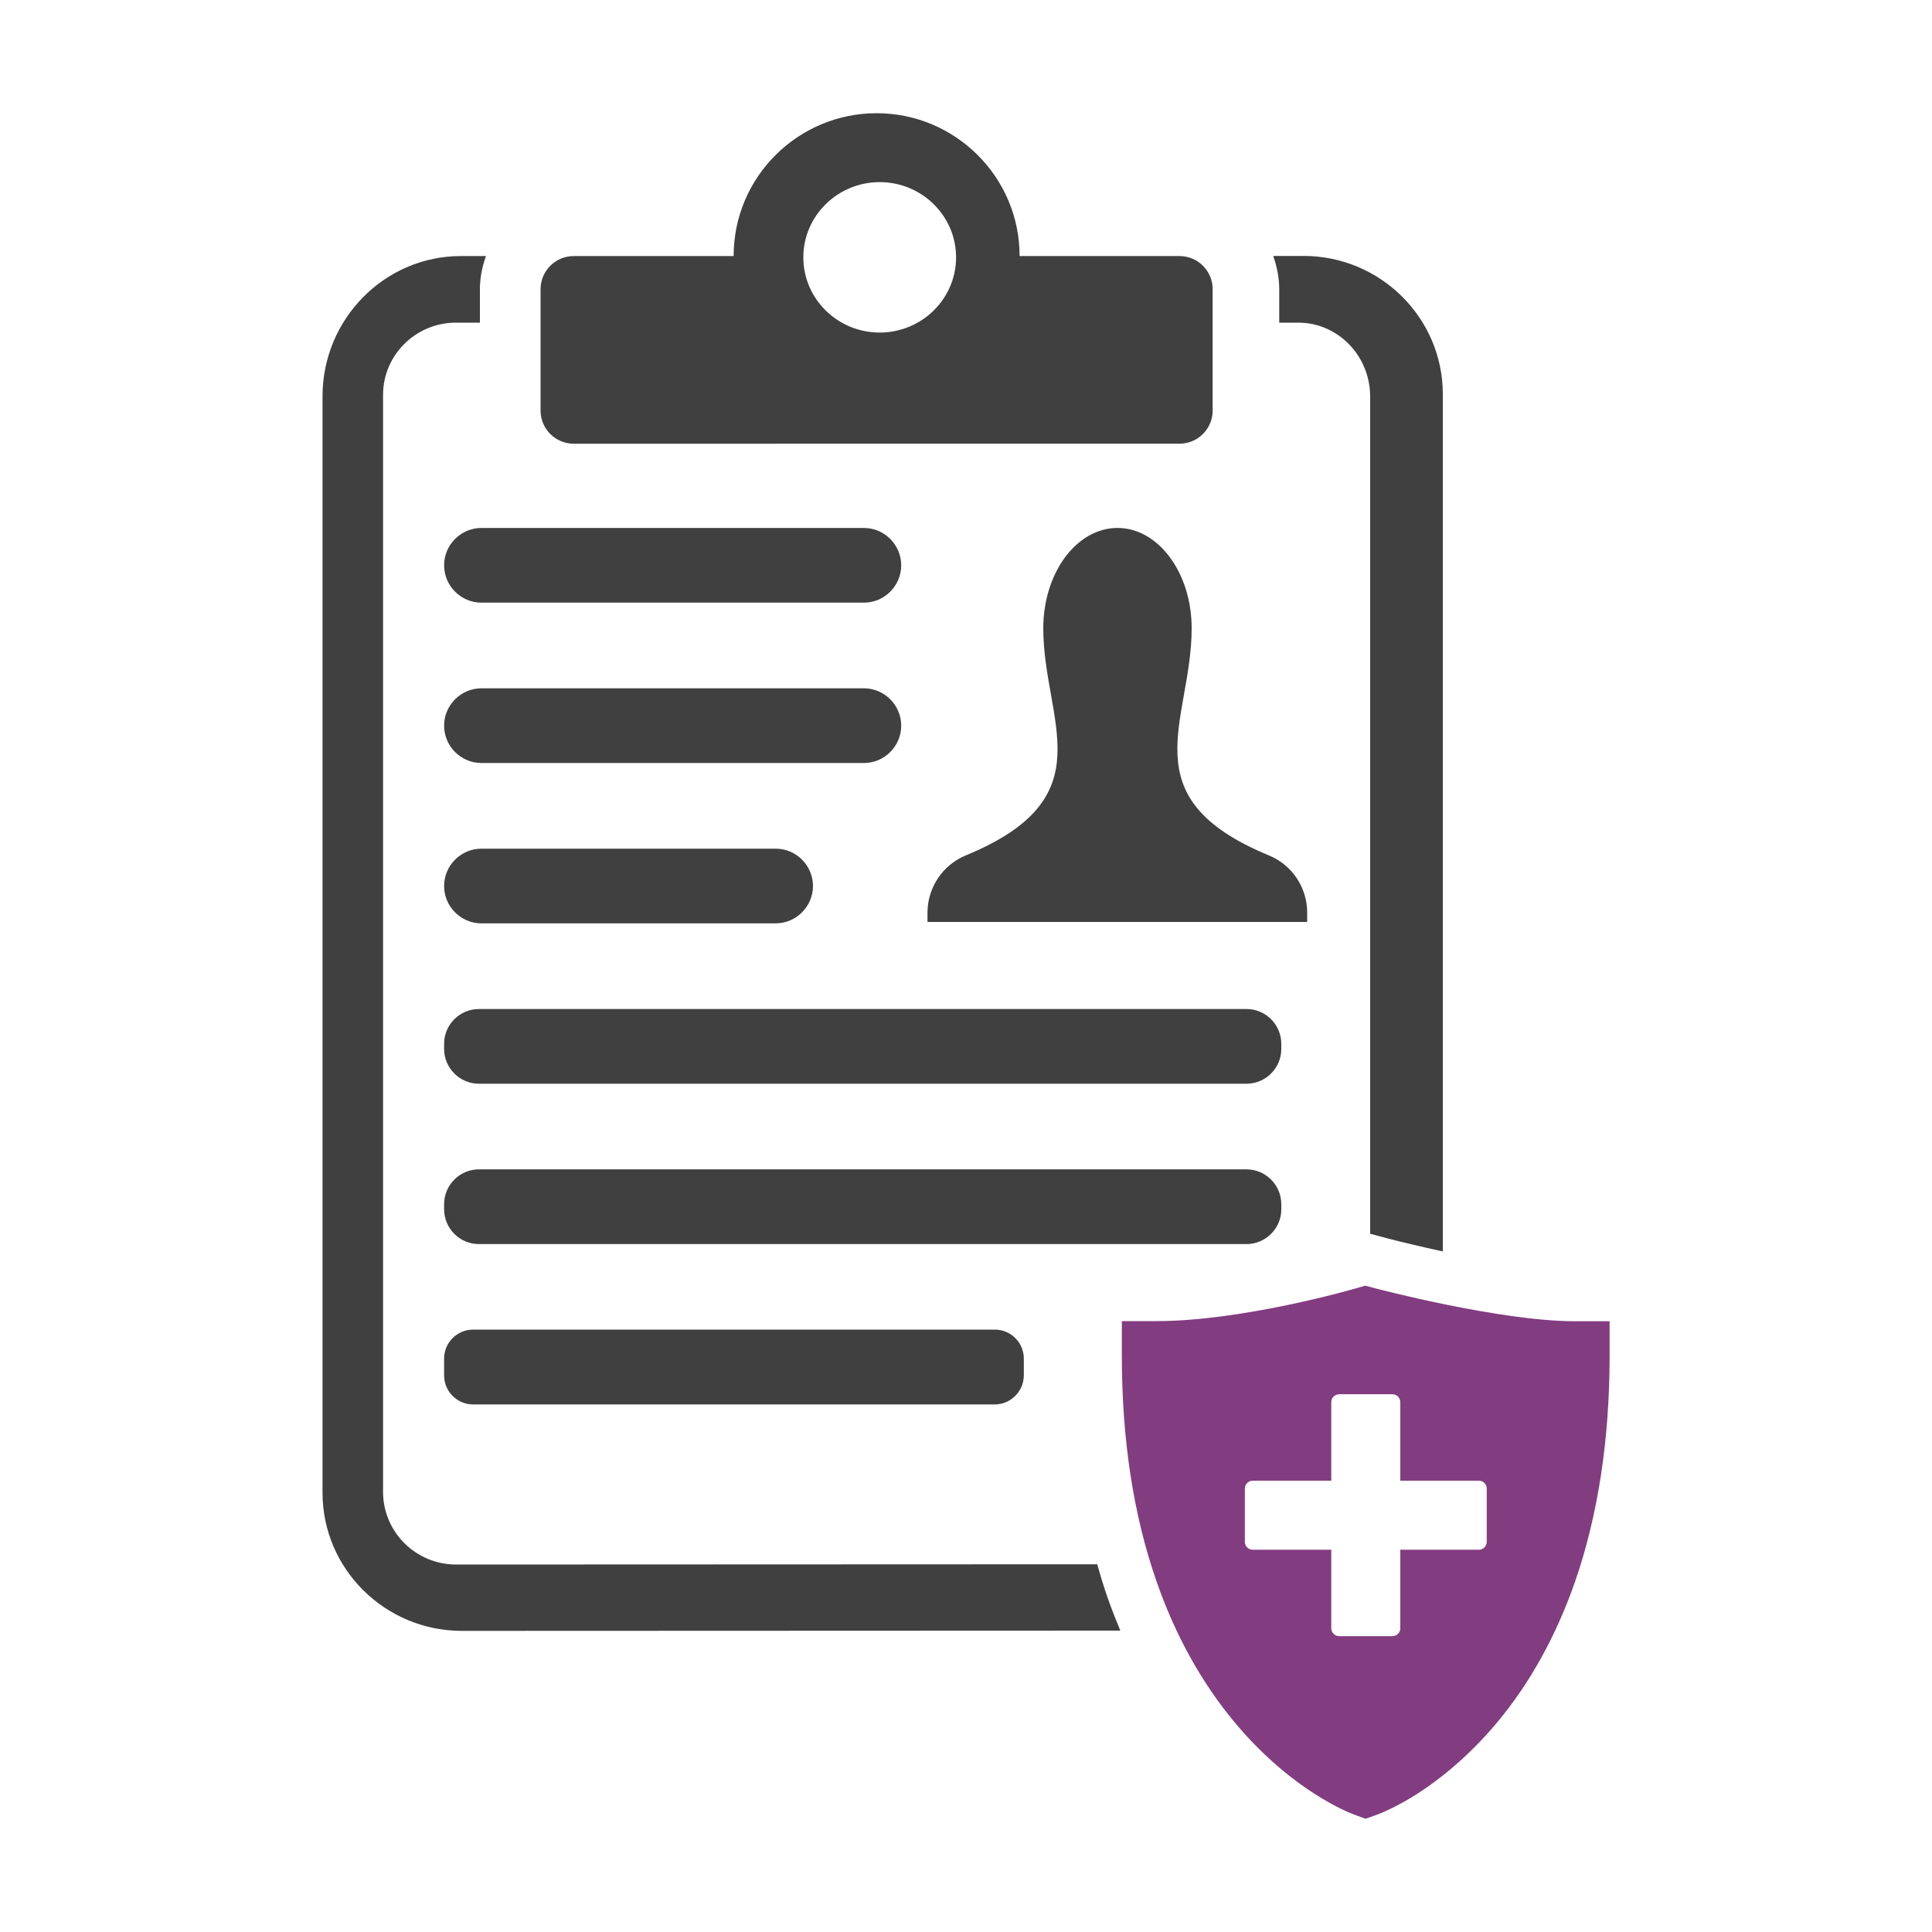
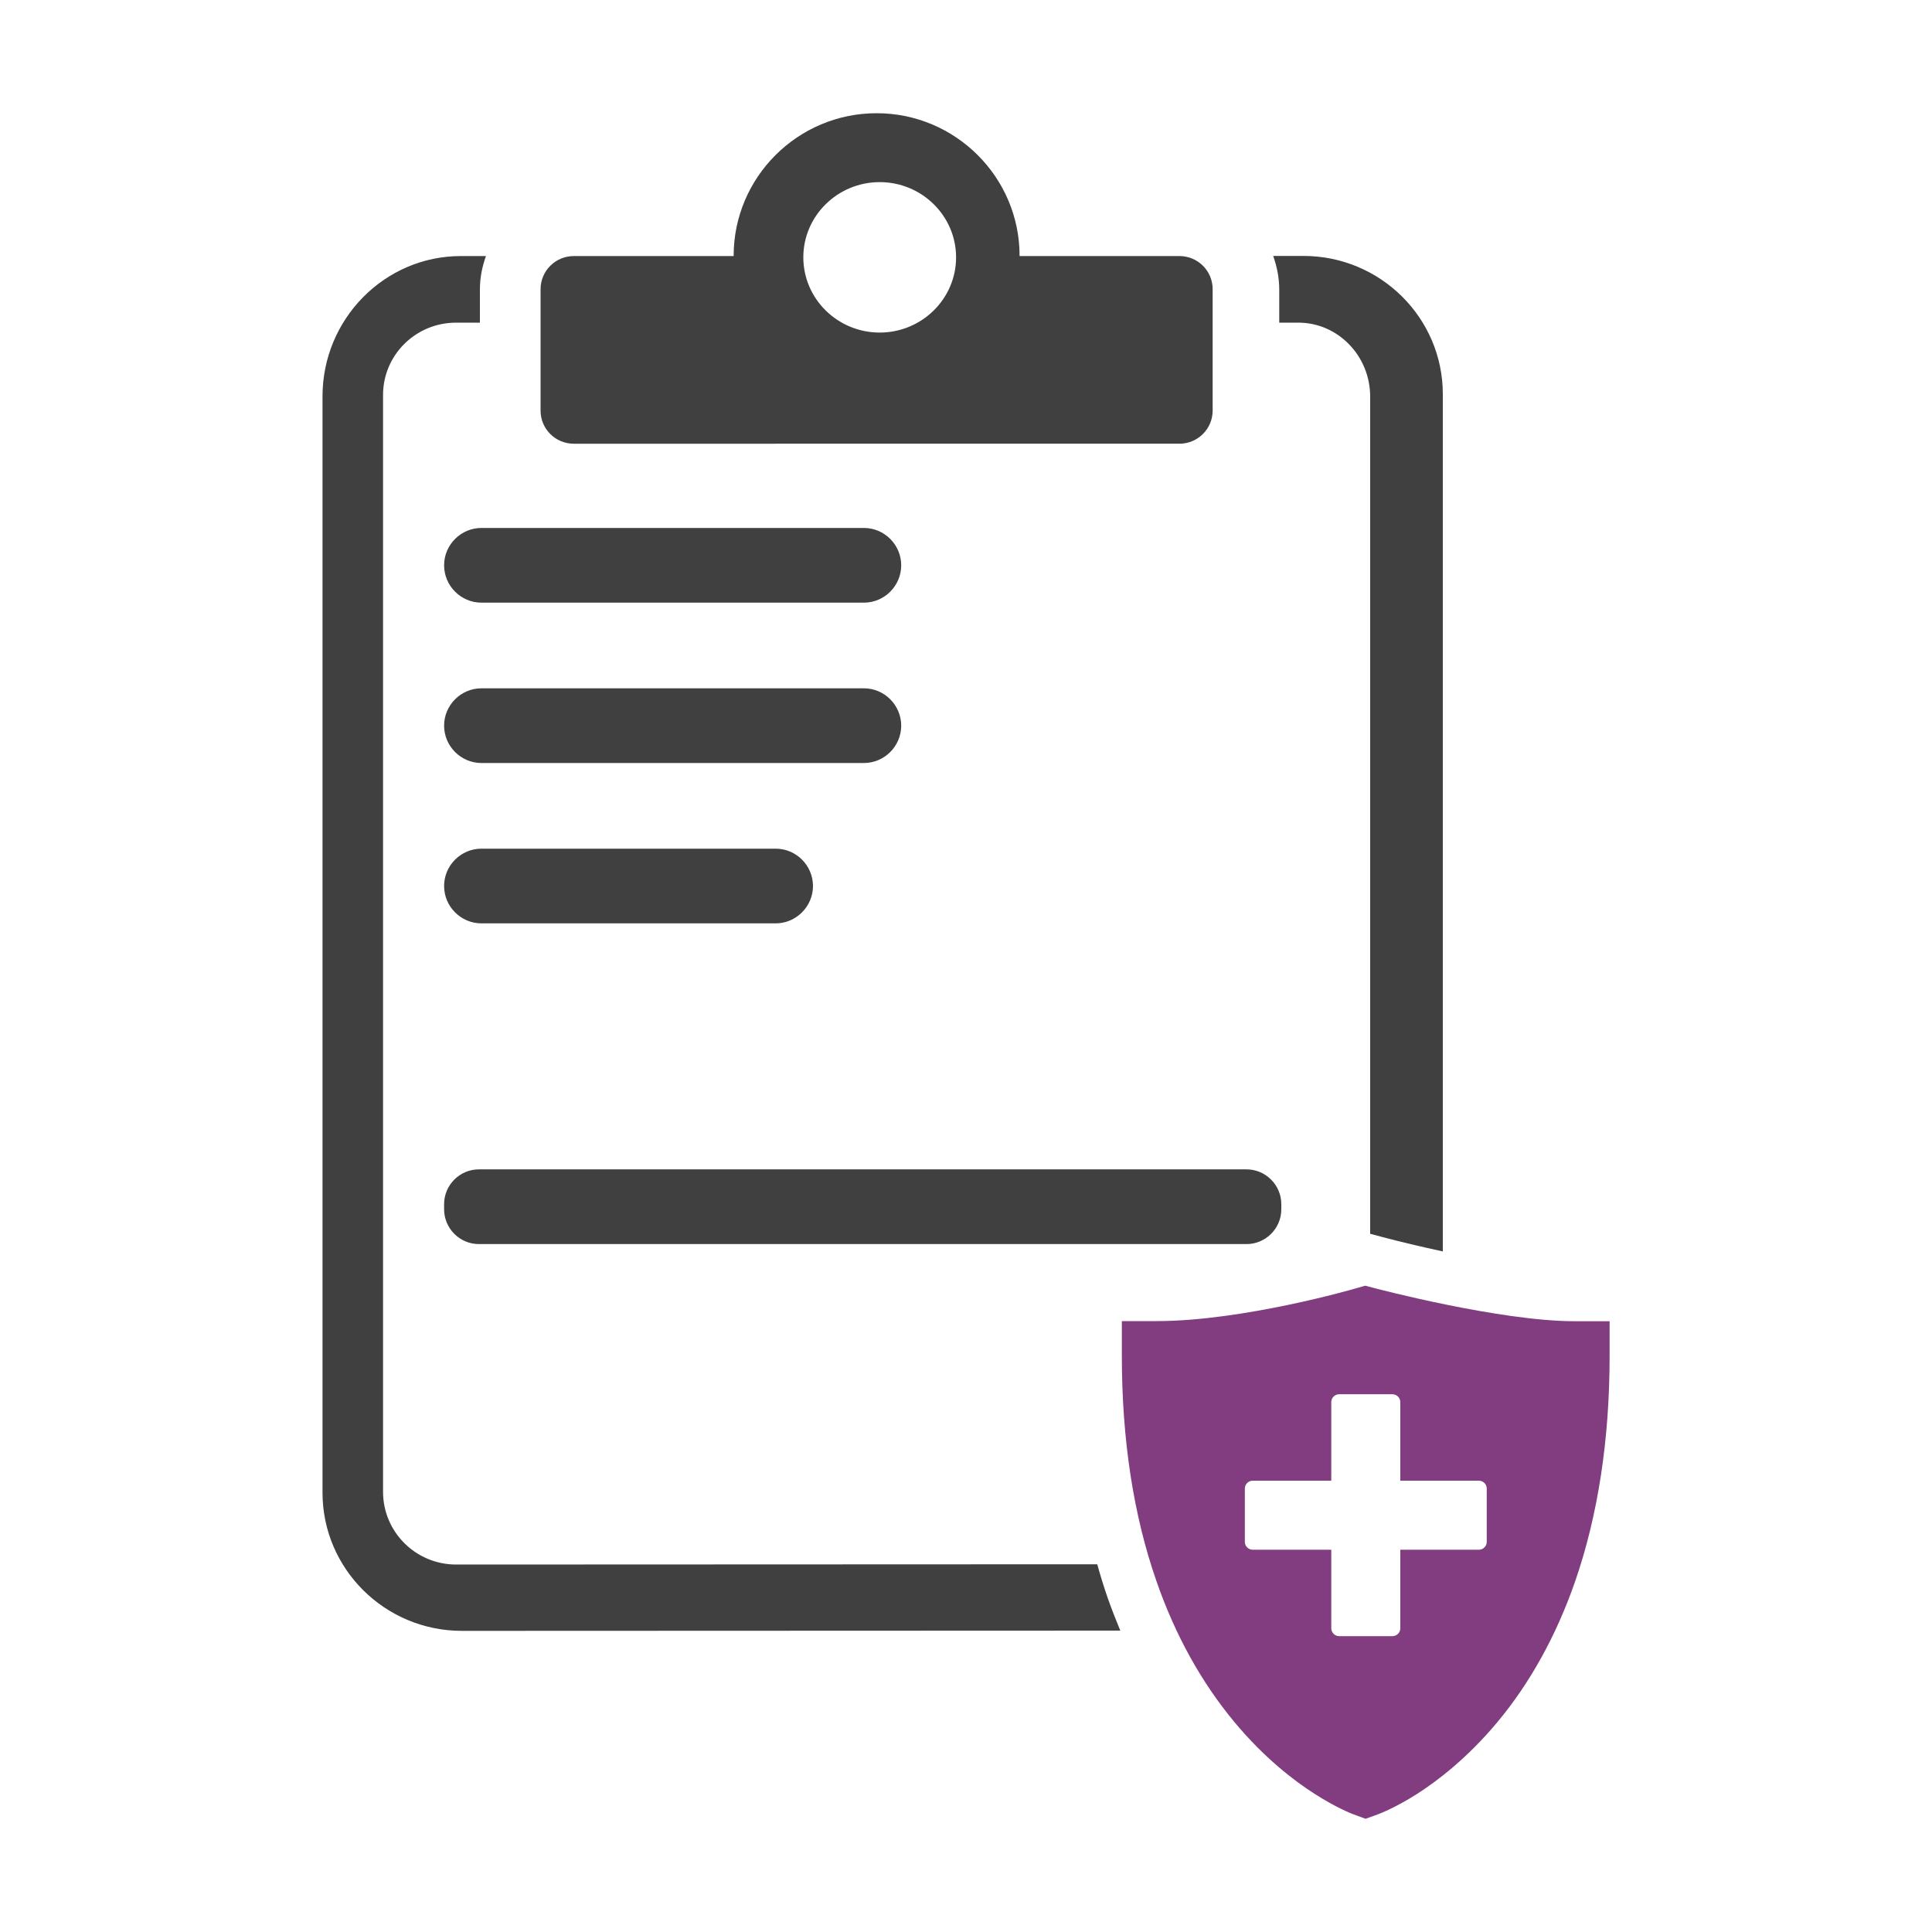
<svg xmlns="http://www.w3.org/2000/svg" version="1.1" id="Layer_1" x="0px" y="0px" viewBox="0 0 150 150" style="enable-background:new 0 0 150 150;" xml:space="preserve">
  <style type="text/css">
	.st0{fill:#404041;}
	.st1{fill:#823C80;}
</style>
  <path class="st0" d="M99.33,25.05l1.47,0c3.08,0,5.58,2.58,5.58,5.75v64.99l0.9,0.24l0.46,0.12c0.91,0.24,2.47,0.62,4.28,1.01V30.6  c0-5.92-4.85-10.73-10.82-10.73l-2.35,0c0.29,0.82,0.47,1.69,0.47,2.61V25.05z M41.97,31.88v-9.43c0-1.42,1.16-2.57,2.58-2.57h12.41  c0-0.01,0-0.01,0-0.02c0-6.1,4.98-11.07,11.1-11.07s11.1,4.97,11.1,11.07c0,0.01,0,0.01,0,0.02h12.41c1.43,0,2.58,1.15,2.58,2.57  v9.43c0,1.42-1.16,2.57-2.58,2.57H44.55C43.12,34.45,41.97,33.3,41.97,31.88z M62.37,19.98c0,3.22,2.66,5.84,5.93,5.84  c3.27,0,5.93-2.62,5.93-5.84s-2.66-5.84-5.93-5.84C65.03,14.14,62.37,16.76,62.37,19.98z M86.01,124.09  c-0.3-0.86-0.57-1.74-0.82-2.64l-49.78,0.02c-3.13,0-5.67-2.53-5.67-5.64V30.66c0-3.1,2.54-5.61,5.67-5.61l1.85,0v-2.59  c0-0.91,0.18-1.77,0.47-2.58l-1.95,0c-5.92,0-10.74,4.89-10.74,10.89v85.12c0,5.92,4.85,10.73,10.82,10.73h0l51.12-0.02  C86.64,125.78,86.31,124.94,86.01,124.09z" />
  <path class="st1" d="M122.26,102.58c-5.79,0-15.44-2.54-15.54-2.57l-0.73-0.19l-0.73,0.21c-0.09,0.03-8.75,2.54-15.46,2.54h-2.7v2.7  c0,6.49,0.9,12.38,2.69,17.5c1.45,4.18,3.49,7.85,6.05,10.93c2.31,2.78,4.64,4.56,6.19,5.55c1.68,1.08,2.85,1.54,3.07,1.62  l0.92,0.34l0.92-0.33c0.13-0.05,1.35-0.5,3.08-1.6c1.55-0.99,3.88-2.76,6.2-5.53c2.57-3.07,4.6-6.75,6.06-10.93  c1.78-5.13,2.69-11.03,2.69-17.54v-2.7H122.26z M115.43,119.71c0,0.34-0.28,0.61-0.61,0.61h-6.1v6.1c0,0.34-0.28,0.61-0.61,0.61  h-4.14c-0.34,0-0.61-0.28-0.61-0.61v-6.1h-6.1c-0.34,0-0.61-0.28-0.61-0.61v-4.14c0-0.34,0.28-0.61,0.61-0.61h6.1v-6.1  c0-0.34,0.28-0.61,0.61-0.61h4.14c0.34,0,0.61,0.28,0.61,0.61v6.1h6.1c0.34,0,0.61,0.28,0.61,0.61V119.71z" />
-   <path class="st0" d="M92.52,48.78c0-4.3-2.58-7.79-5.76-7.79S81,44.48,81,48.78c0,7.21,4.93,13.12-6.01,17.63  c-1.8,0.74-2.98,2.5-2.98,4.45v0.72h29.48v-0.72c0-1.95-1.17-3.71-2.98-4.45C87.59,61.9,92.52,55.99,92.52,48.78z" />
  <path class="st0" d="M67.07,59.24H37.38c-1.6,0-2.9-1.31-2.9-2.9v0c0-1.6,1.31-2.9,2.9-2.9h29.69c1.6,0,2.9,1.31,2.9,2.9v0  C69.97,57.93,68.67,59.24,67.07,59.24z" />
  <path class="st0" d="M60.22,71.69H37.38c-1.6,0-2.9-1.31-2.9-2.9v0c0-1.6,1.31-2.9,2.9-2.9h22.84c1.6,0,2.9,1.31,2.9,2.9v0  C63.12,70.38,61.81,71.69,60.22,71.69z" />
  <path class="st0" d="M96.78,96.59h-59.6c-1.49,0-2.7-1.22-2.7-2.7v-0.4c0-1.49,1.22-2.7,2.7-2.7h59.6c1.49,0,2.7,1.22,2.7,2.7v0.4  C99.48,95.38,98.26,96.59,96.78,96.59z" />
-   <path class="st0" d="M96.78,84.14h-59.6c-1.49,0-2.7-1.22-2.7-2.7v-0.4c0-1.49,1.22-2.7,2.7-2.7h59.6c1.49,0,2.7,1.22,2.7,2.7v0.4  C99.48,82.93,98.26,84.14,96.78,84.14z" />
-   <path class="st0" d="M77.23,109.04H36.73c-1.24,0-2.25-1.01-2.25-2.25v-1.31c0-1.24,1.01-2.25,2.25-2.25h40.51  c1.24,0,2.25,1.01,2.25,2.25v1.31C79.48,108.03,78.47,109.04,77.23,109.04z" />
  <path class="st0" d="M67.07,46.79H37.38c-1.6,0-2.9-1.31-2.9-2.9v0c0-1.6,1.31-2.9,2.9-2.9h29.69c1.6,0,2.9,1.31,2.9,2.9v0  C69.97,45.48,68.67,46.79,67.07,46.79z" />
</svg>